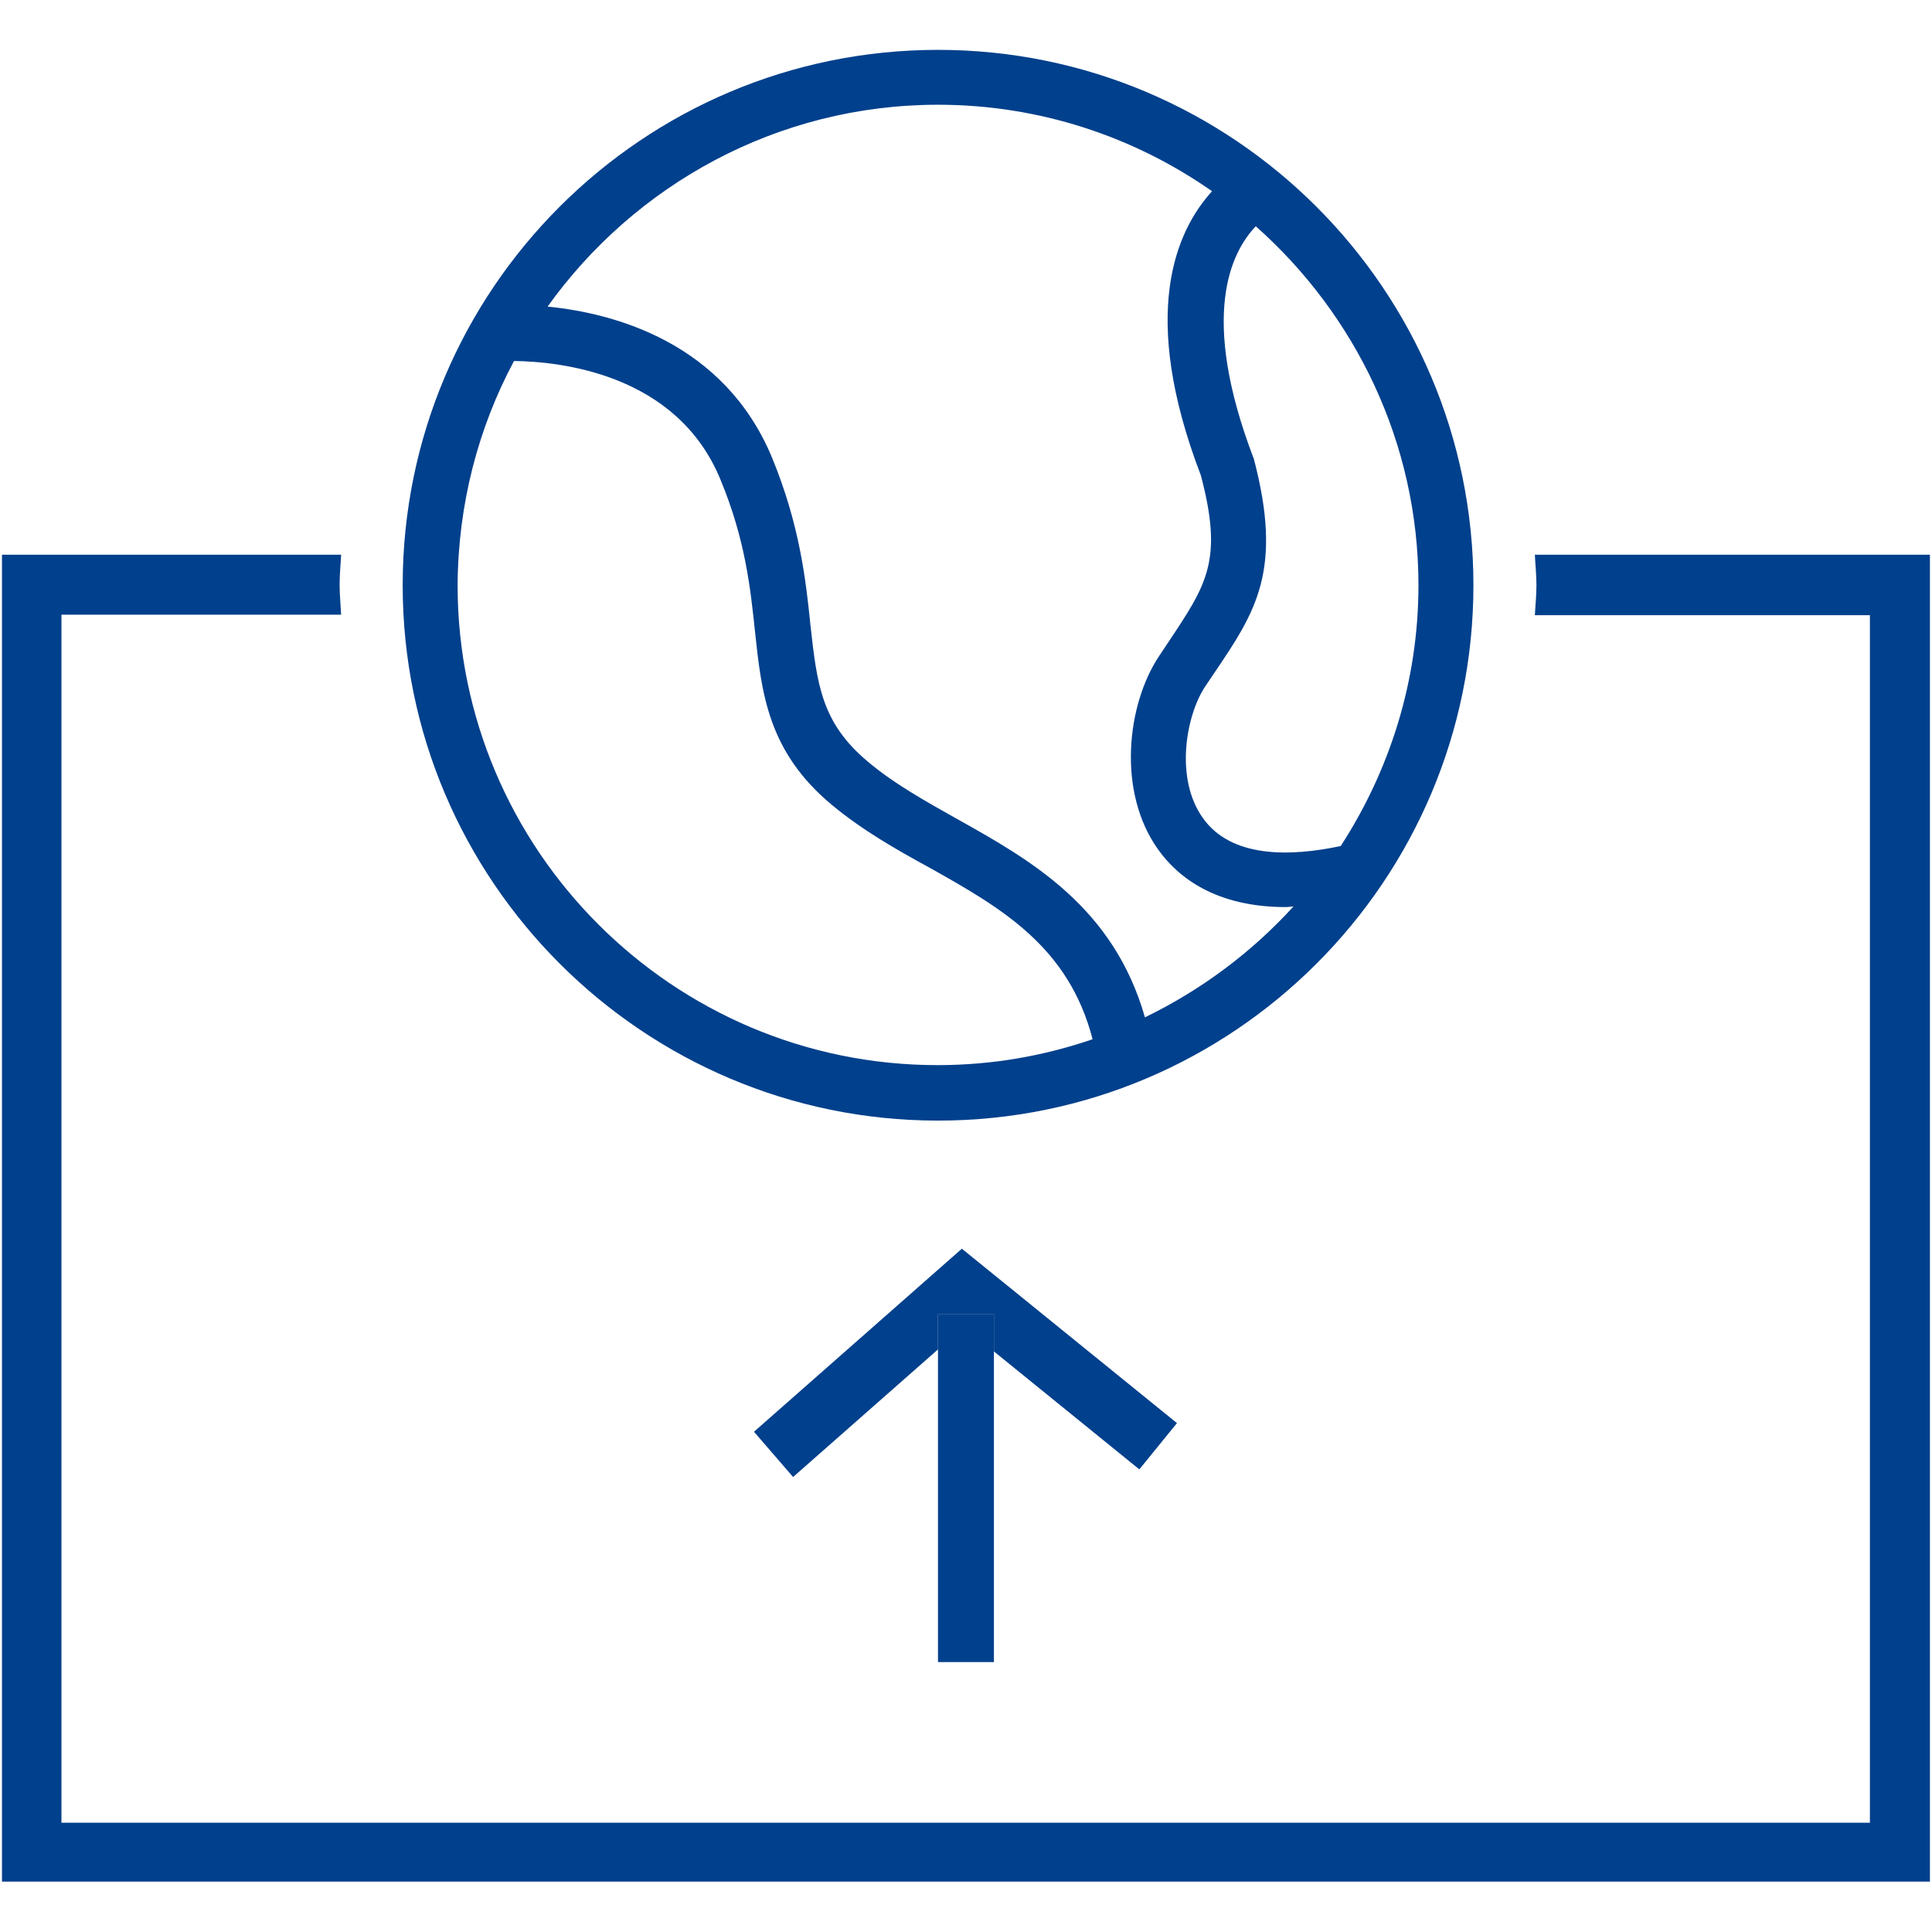
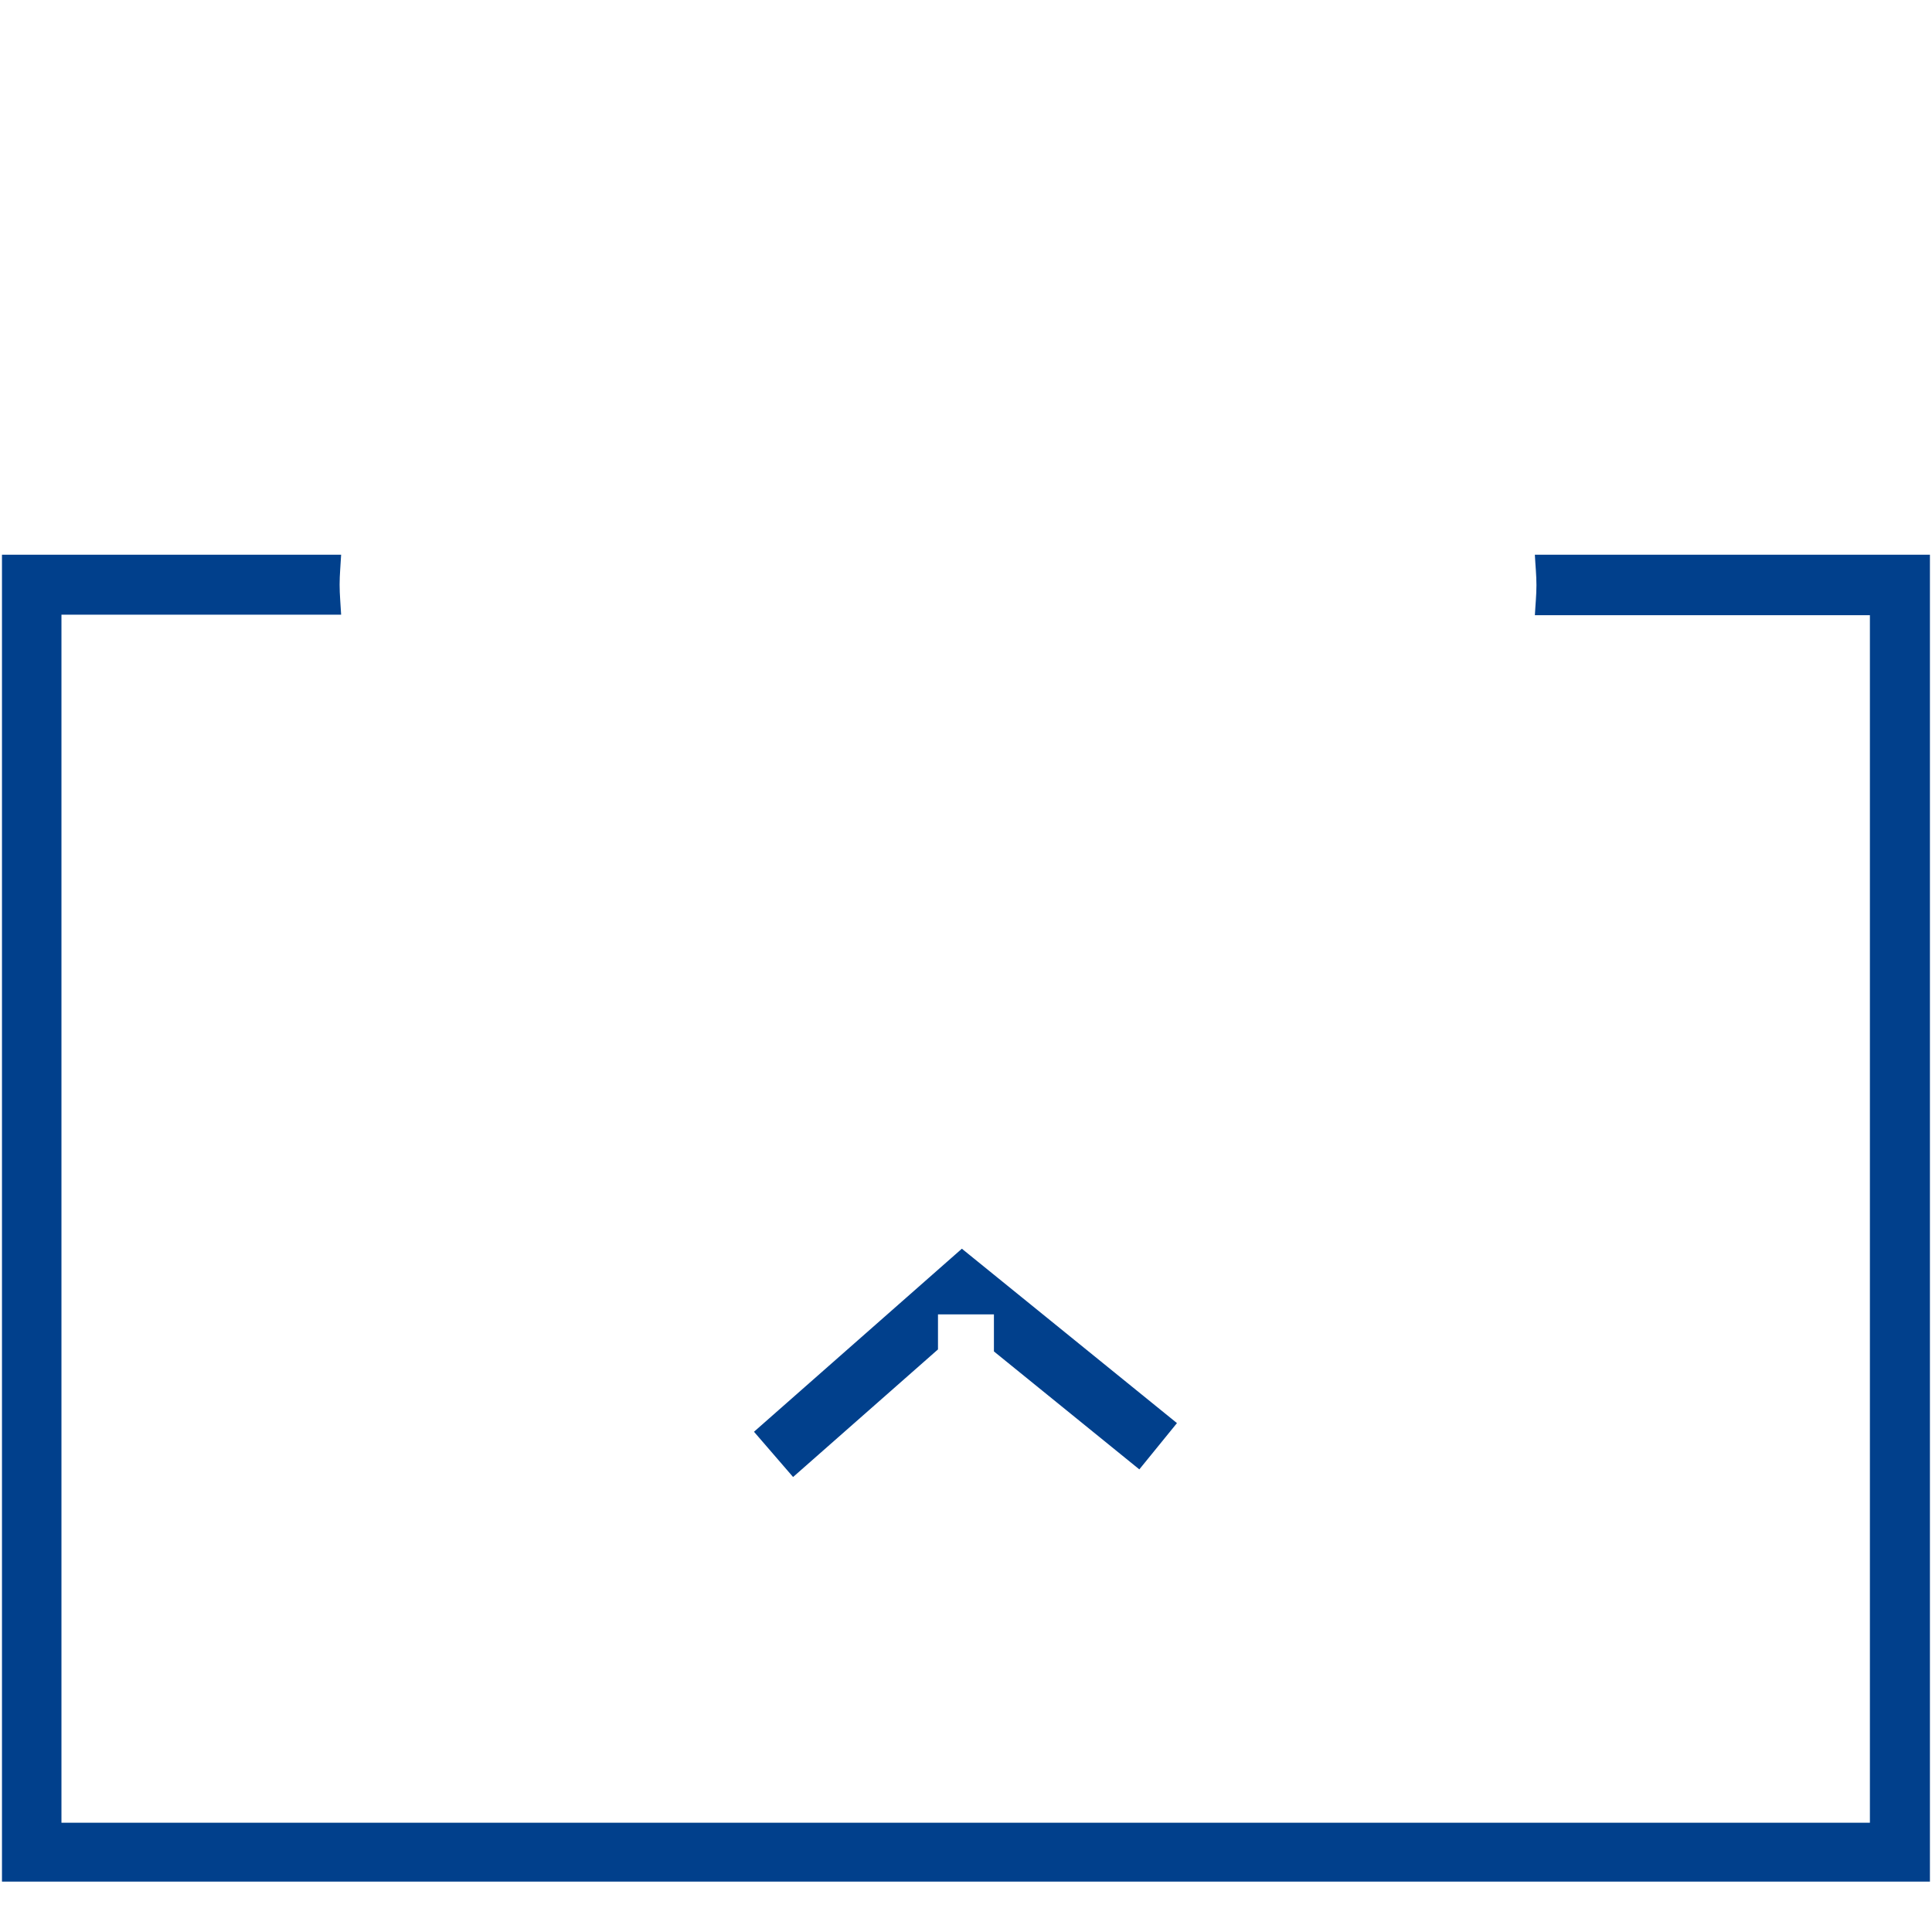
<svg xmlns="http://www.w3.org/2000/svg" width="42" height="42" viewBox="0 0 42 42" fill="none">
  <g clip-path="url(#clip0_14445_17210)">
    <path d="M21.607 28.573V29.379L24.768 31.943L25.586 30.937L20.91 27.146L16.391 31.125L17.241 32.109L20.391 29.335V28.573H21.607Z" fill="#01408C" />
-     <path d="M21.607 36.132V29.379V28.572H20.391V29.335V36.132H21.607Z" fill="#01408C" />
    <path d="M33.367 12.069C33.378 12.29 33.401 12.501 33.401 12.721C33.401 12.943 33.378 13.152 33.367 13.374H40.65V39.624H1.336V13.363H7.416C7.405 13.141 7.383 12.931 7.383 12.71C7.383 12.489 7.405 12.279 7.416 12.059H0.043V40.905H41.955V12.059H33.367V12.069Z" fill="#01408C" />
-     <path d="M20.392 24.361C26.814 24.361 32.031 19.144 32.031 12.722C32.031 6.301 26.814 1.084 20.392 1.084C13.97 1.084 8.754 6.301 8.754 12.722C8.754 19.144 13.981 24.361 20.392 24.361ZM27.255 9.97C26.062 6.853 26.769 5.472 27.3 4.919C29.455 6.831 30.836 9.616 30.836 12.722C30.836 14.811 30.206 16.757 29.146 18.392C28.051 18.625 26.769 18.657 26.151 17.785C25.531 16.922 25.786 15.551 26.194 14.932L26.394 14.635C27.3 13.296 27.896 12.401 27.256 9.97H27.255ZM20.392 2.277C22.602 2.277 24.659 2.974 26.349 4.157C25.564 5.019 24.758 6.82 26.106 10.335C26.593 12.181 26.239 12.7 25.399 13.96L25.2 14.259C24.492 15.319 24.282 17.221 25.178 18.469C25.62 19.089 26.448 19.719 27.952 19.719C28.007 19.719 28.062 19.707 28.118 19.707C27.211 20.702 26.117 21.521 24.89 22.116C24.205 19.719 22.414 18.702 20.812 17.807C20.105 17.409 19.43 17.034 18.866 16.557C17.85 15.707 17.761 14.867 17.618 13.585C17.518 12.611 17.386 11.406 16.778 9.936C15.738 7.45 13.363 6.809 11.904 6.665C13.794 4.024 16.889 2.277 20.392 2.277ZM11.174 7.848C12.157 7.859 14.711 8.113 15.661 10.423C16.203 11.727 16.314 12.789 16.413 13.728C16.556 15.065 16.69 16.337 18.082 17.496C18.734 18.039 19.485 18.47 20.215 18.867C21.774 19.741 23.232 20.581 23.752 22.592C22.691 22.956 21.564 23.155 20.381 23.155C14.623 23.155 9.948 18.469 9.948 12.722C9.958 10.954 10.4 9.295 11.174 7.848Z" fill="#01408C" />
  </g>
  <defs>
    <clipPath id="clip0_14445_17210">
      <rect width="42" height="42" fill="white" />
    </clipPath>
  </defs>
</svg>